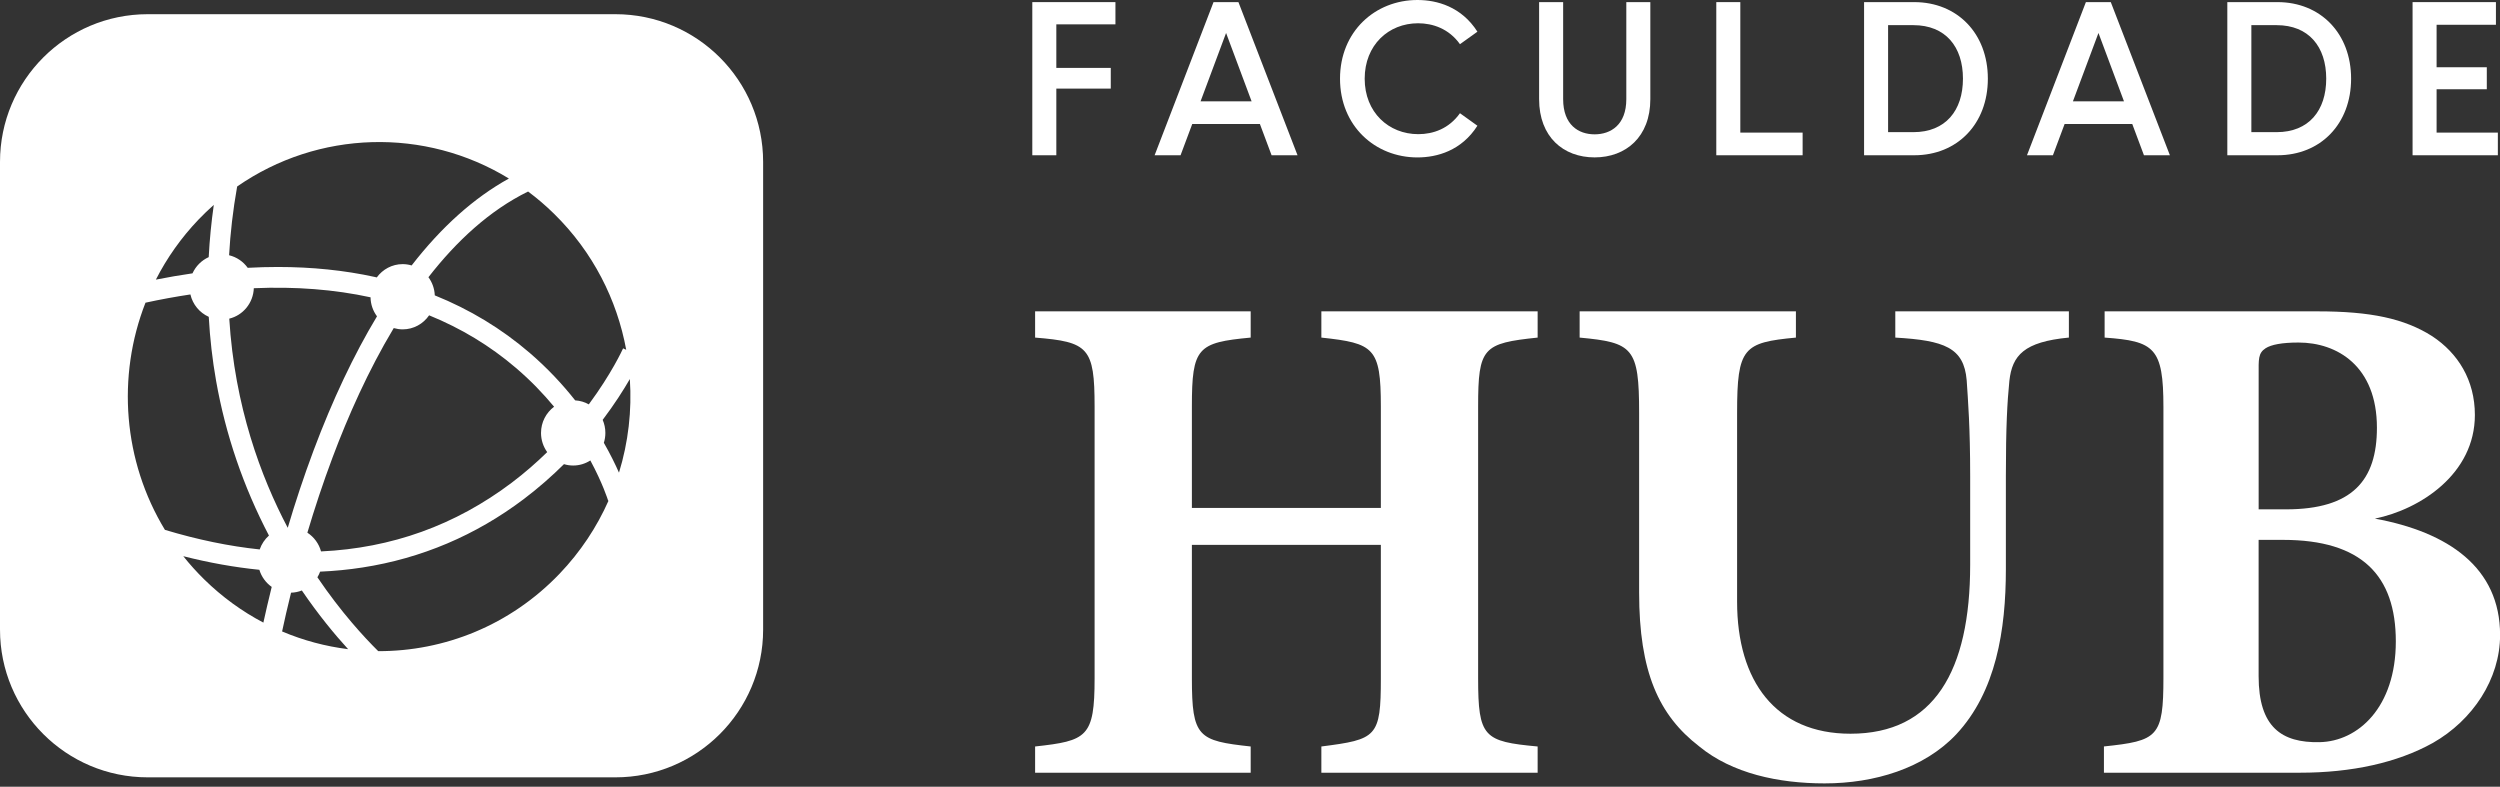
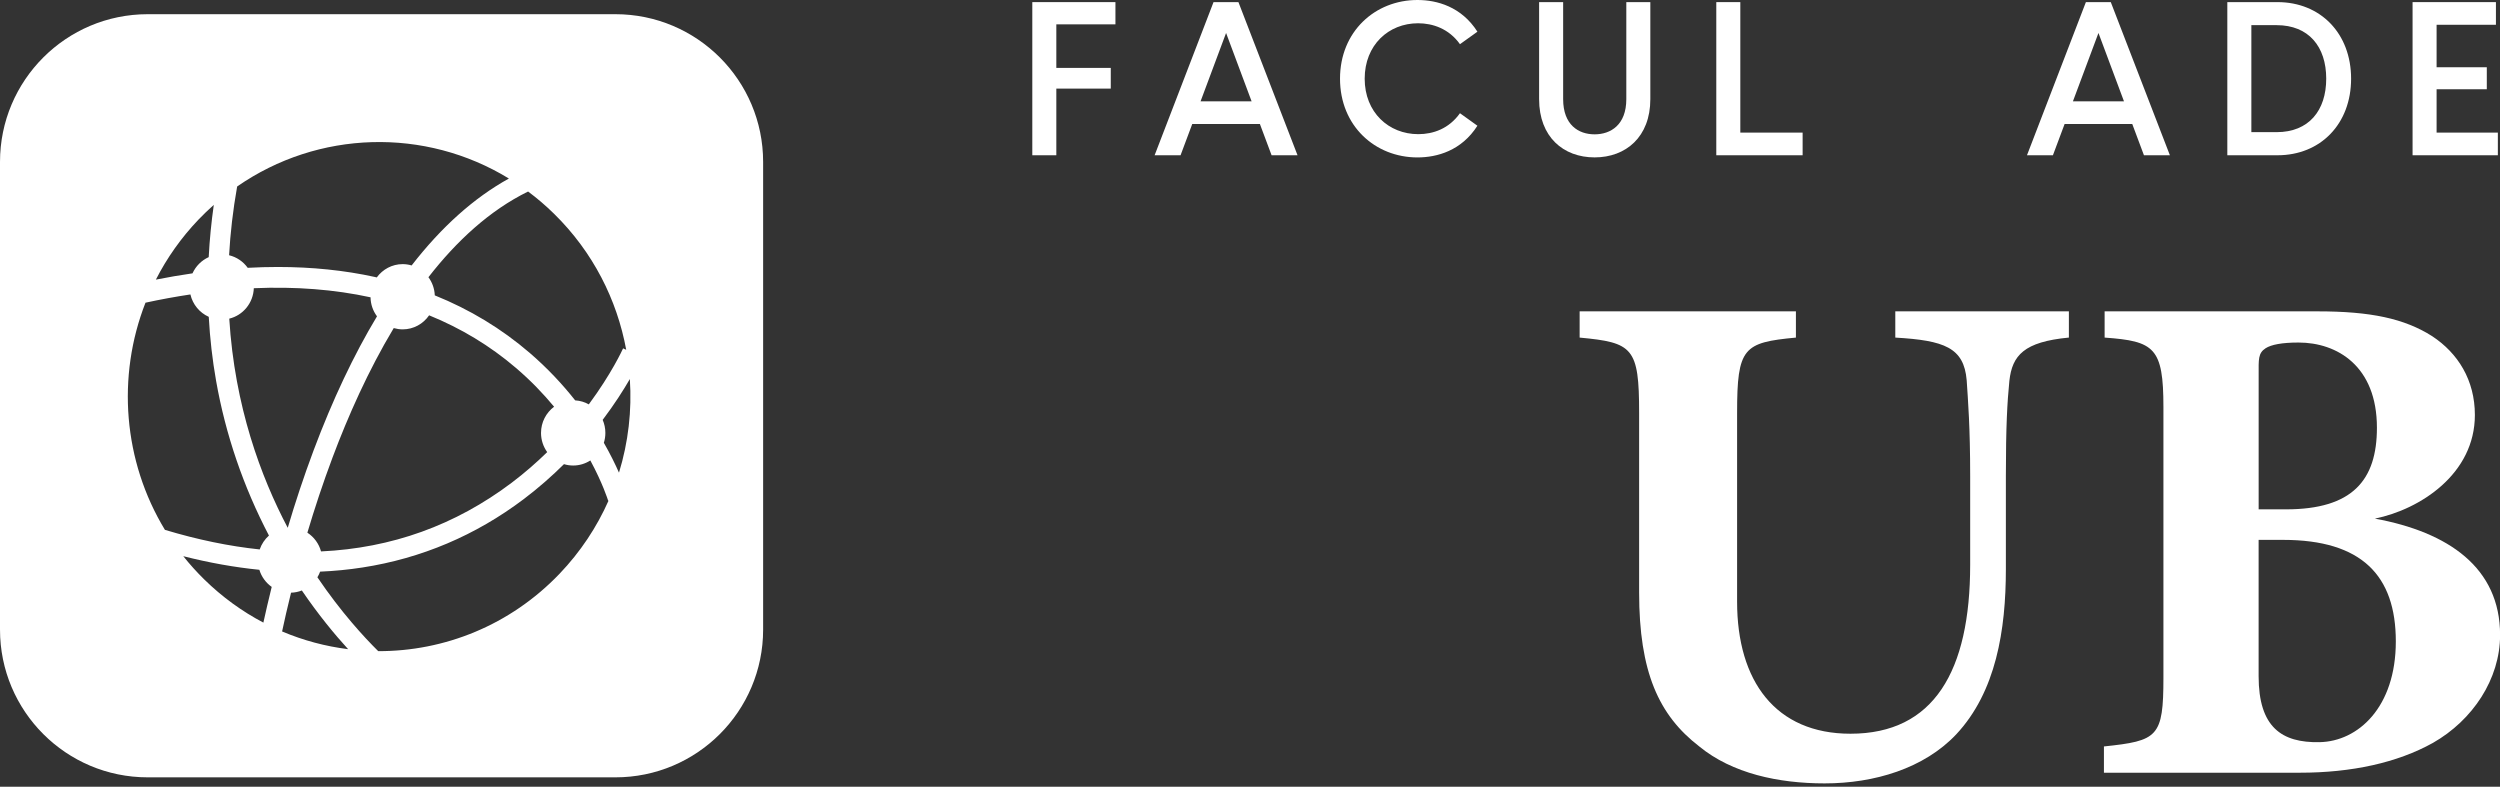
<svg xmlns="http://www.w3.org/2000/svg" width="143" height="45" viewBox="0 0 143 45" fill="none">
  <rect x="0" y="0" width="143" height="45" fill="#333333" stroke="none" />
  <path fill-rule="evenodd" clip-rule="evenodd" d="M8.451 0.812C3.784 0.812 0 4.596 0 9.264V36.012C0 40.68 3.784 44.464 8.451 44.464H35.2C39.867 44.464 43.651 40.68 43.651 36.012V9.264C43.651 4.596 39.867 0.812 35.2 0.812H8.451ZM14.169 15.319C13.915 14.964 13.541 14.705 13.106 14.6L13.104 14.602C13.174 13.34 13.323 12.027 13.565 10.668C18.205 7.444 24.312 7.278 29.109 10.212C27.12 11.31 25.258 12.974 23.545 15.184C23.383 15.135 23.21 15.108 23.032 15.108C22.425 15.108 21.888 15.408 21.552 15.868C21.529 15.864 21.506 15.858 21.482 15.853C21.471 15.85 21.459 15.847 21.448 15.844C19.703 15.461 17.847 15.271 15.89 15.271C15.325 15.271 14.75 15.287 14.169 15.319ZM24.87 16.895C24.854 16.505 24.721 16.147 24.505 15.855L24.506 15.857C26.117 13.786 28.01 12.032 30.207 10.955C30.722 11.339 31.218 11.762 31.691 12.227C33.916 14.409 35.293 17.142 35.819 20.007L35.641 19.926L35.64 19.928C35.609 19.997 34.989 21.361 33.679 23.13C33.447 22.997 33.181 22.919 32.9 22.901C32.19 22.002 31.33 21.072 30.296 20.182C28.686 18.798 26.87 17.701 24.87 16.895ZM17.936 25.766C17.366 27.289 16.876 28.782 16.462 30.181H16.454C14.922 27.276 13.422 23.234 13.114 18.227C13.9 18.036 14.487 17.333 14.518 16.486C16.895 16.383 19.128 16.556 21.195 17.006C21.201 17.414 21.338 17.789 21.564 18.094C20.238 20.297 19.023 22.867 17.936 25.766ZM17.266 33.775C18.222 35.178 19.152 36.3 19.913 37.133C18.624 36.972 17.353 36.635 16.136 36.119C16.273 35.478 16.442 34.73 16.648 33.902C16.865 33.896 17.073 33.852 17.266 33.775ZM31.693 23.263C31.076 22.519 30.352 21.761 29.503 21.038C28.03 19.779 26.372 18.779 24.546 18.036C24.214 18.521 23.661 18.84 23.033 18.84C22.855 18.84 22.685 18.812 22.522 18.766C21.06 21.201 19.905 23.813 19.023 26.164C18.467 27.646 17.988 29.105 17.582 30.47C17.958 30.715 18.241 31.093 18.363 31.541C22.398 31.354 26.044 30.044 29.27 27.611C30.018 27.047 30.692 26.454 31.3 25.861C31.079 25.553 30.946 25.174 30.946 24.764C30.946 24.15 31.24 23.607 31.693 23.265V23.263ZM15.384 30.634C13.921 27.837 12.904 24.863 12.361 21.787C12.148 20.582 12.009 19.359 11.941 18.123C11.418 17.889 11.023 17.417 10.891 16.842C10.049 16.969 9.192 17.125 8.322 17.314C6.669 21.537 7.047 26.378 9.434 30.308C11.304 30.871 13.111 31.245 14.855 31.428C14.962 31.117 15.146 30.845 15.384 30.634ZM34.785 28.635L34.786 28.639L34.785 28.642L34.809 28.636C34.141 30.144 33.208 31.562 32.007 32.818C29.176 35.776 25.405 37.257 21.635 37.246C20.825 36.445 19.511 35.02 18.155 33.02C18.217 32.919 18.27 32.811 18.311 32.698C19.133 32.663 19.938 32.584 20.729 32.461C24.106 31.939 27.21 30.623 29.958 28.549C30.814 27.901 31.58 27.224 32.26 26.549C32.427 26.601 32.603 26.628 32.786 26.628C33.148 26.628 33.483 26.52 33.768 26.338C34.472 27.644 34.763 28.567 34.785 28.635ZM34.473 24.016C34.572 24.245 34.627 24.496 34.627 24.762C34.627 24.96 34.597 25.149 34.54 25.328C34.913 25.979 35.196 26.562 35.406 27.036C35.941 25.297 36.148 23.479 36.027 21.681C35.666 22.306 35.153 23.117 34.473 24.016ZM11.01 15.636L11.011 15.635L11.012 15.635L11.01 15.636ZM11.011 15.635C11.198 15.223 11.529 14.892 11.938 14.708C11.989 13.719 12.087 12.721 12.229 11.719C11.932 11.983 11.643 12.26 11.363 12.552C10.36 13.6 9.545 14.761 8.916 15.994C9.624 15.854 10.322 15.735 11.011 15.635ZM14.835 32.592C14.957 32.993 15.208 33.335 15.54 33.57H15.542C15.356 34.323 15.197 35.009 15.065 35.613C13.854 34.977 12.712 34.153 11.682 33.143C11.25 32.719 10.851 32.275 10.484 31.814C11.967 32.191 13.419 32.45 14.835 32.592Z" fill="white" />
  <path d="M59.048 0.121H63.803V1.393H60.422V3.884H63.536V5.068H60.422V8.881H59.048V0.121Z" fill="white" />
  <path d="M70.838 0.121L74.219 8.881H72.735L72.066 7.092H68.197L67.528 8.881H66.044L69.414 0.121H70.838ZM71.592 5.797L70.132 1.886L68.672 5.797H71.591H71.592Z" fill="white" />
  <path d="M76.649 4.502C76.649 1.8 78.656 0 81.078 0C82.196 0 83.596 0.382 84.508 1.813L83.51 2.528C82.878 1.64 81.953 1.331 81.114 1.331C79.424 1.331 78.06 2.577 78.06 4.502C78.06 6.428 79.435 7.674 81.125 7.674C81.977 7.674 82.876 7.366 83.51 6.476L84.508 7.192C83.596 8.623 82.196 9.005 81.078 9.005C78.656 9.005 76.649 7.203 76.649 4.502Z" fill="white" />
  <path d="M88.037 5.672V0.121H89.412V5.672C89.412 7.141 90.287 7.684 91.212 7.684C92.136 7.684 93.025 7.141 93.025 5.672V0.121H94.399V5.672C94.399 7.832 93.001 9.003 91.212 9.003C89.423 9.003 88.037 7.832 88.037 5.672Z" fill="white" />
  <path d="M98.172 0.121H99.546V7.585H103.11V8.881H98.172V0.121Z" fill="white" />
-   <path d="M106.625 0.121H109.496C111.953 0.121 113.705 1.91 113.705 4.501C113.705 7.092 111.954 8.881 109.496 8.881H106.625V0.121ZM109.447 7.559C111.284 7.559 112.281 6.325 112.281 4.499C112.281 2.674 111.284 1.439 109.447 1.439H107.999V7.558H109.447V7.559Z" fill="white" />
  <path d="M120.737 0.121L124.118 8.881H122.634L121.965 7.092H118.096L117.427 8.881H115.943L119.313 0.121H120.737ZM121.492 5.797L120.032 1.886L118.571 5.797H121.49H121.492Z" fill="white" />
  <path d="M127.403 0.121H130.274C132.731 0.121 134.483 1.91 134.483 4.501C134.483 7.092 132.732 8.881 130.274 8.881H127.403V0.121ZM130.225 7.559C132.062 7.559 133.06 6.325 133.06 4.499C133.06 2.674 132.062 1.439 130.225 1.439H128.778V7.558H130.225V7.559Z" fill="white" />
  <path d="M137.999 0.121H142.767V1.417H139.373V3.847H142.245V5.105H139.373V7.585H142.877V8.881H137.999V0.121Z" fill="white" />
-   <path d="M87.953 19.31C84.83 19.636 84.549 19.879 84.549 23.249V38.801C84.549 42.17 84.87 42.415 87.953 42.699V44.201H75.582V42.699C78.745 42.293 78.985 42.17 78.985 38.801V31.167H68.176V38.801C68.176 42.17 68.536 42.373 71.539 42.699V44.201H59.208V42.699C62.171 42.373 62.611 42.17 62.611 38.801V23.249C62.611 19.879 62.251 19.554 59.208 19.31V17.809H71.539V19.31C68.497 19.594 68.176 19.879 68.176 23.249V29.055H78.985V23.249C78.985 19.879 78.584 19.634 75.582 19.31V17.809H87.953V19.31Z" fill="white" />
  <path d="M118.34 19.309C115.777 19.552 115.097 20.324 114.936 21.786C114.815 23.004 114.736 24.385 114.736 27.227V32.547C114.736 36.039 114.175 39.571 111.893 42.008C110.052 43.956 107.209 44.81 104.367 44.81C101.725 44.81 99.082 44.241 97.201 42.699C94.878 40.912 93.758 38.435 93.758 33.888V23.615C93.758 19.879 93.397 19.594 90.355 19.31V17.809H102.726V19.31C99.723 19.594 99.362 19.879 99.362 23.615V34.416C99.362 38.964 101.564 41.969 105.848 41.969C110.613 41.969 112.694 38.396 112.694 32.305V27.229C112.694 24.427 112.574 22.965 112.494 21.747C112.334 19.879 111.213 19.473 108.411 19.31V17.809H118.34V19.31V19.309Z" fill="white" />
  <path d="M135.84 29.664C140.044 30.436 143.005 32.466 143.005 36.322C143.005 38.84 141.444 41.195 139.162 42.494C137.12 43.63 134.518 44.199 131.554 44.199H120.345V42.697C123.427 42.372 123.748 42.169 123.748 38.759V23.289C123.748 19.878 123.227 19.514 120.384 19.31V17.809H132.555C135.598 17.809 137.521 18.215 139.121 19.23C140.601 20.205 141.563 21.747 141.563 23.737C141.563 27.107 138.441 29.137 135.838 29.666L135.84 29.664ZM130.755 29.135C134.559 29.135 135.96 27.471 135.96 24.465C135.96 20.933 133.679 19.593 131.476 19.593C130.515 19.593 129.915 19.715 129.595 19.918C129.155 20.202 129.195 20.567 129.195 21.42V29.135H130.757H130.755ZM129.193 38.677C129.193 41.6 130.515 42.494 132.676 42.452C134.878 42.412 137.041 40.462 137.041 36.687C137.041 32.911 135.078 30.881 130.595 30.881H129.193V38.677Z" fill="white" />
</svg>